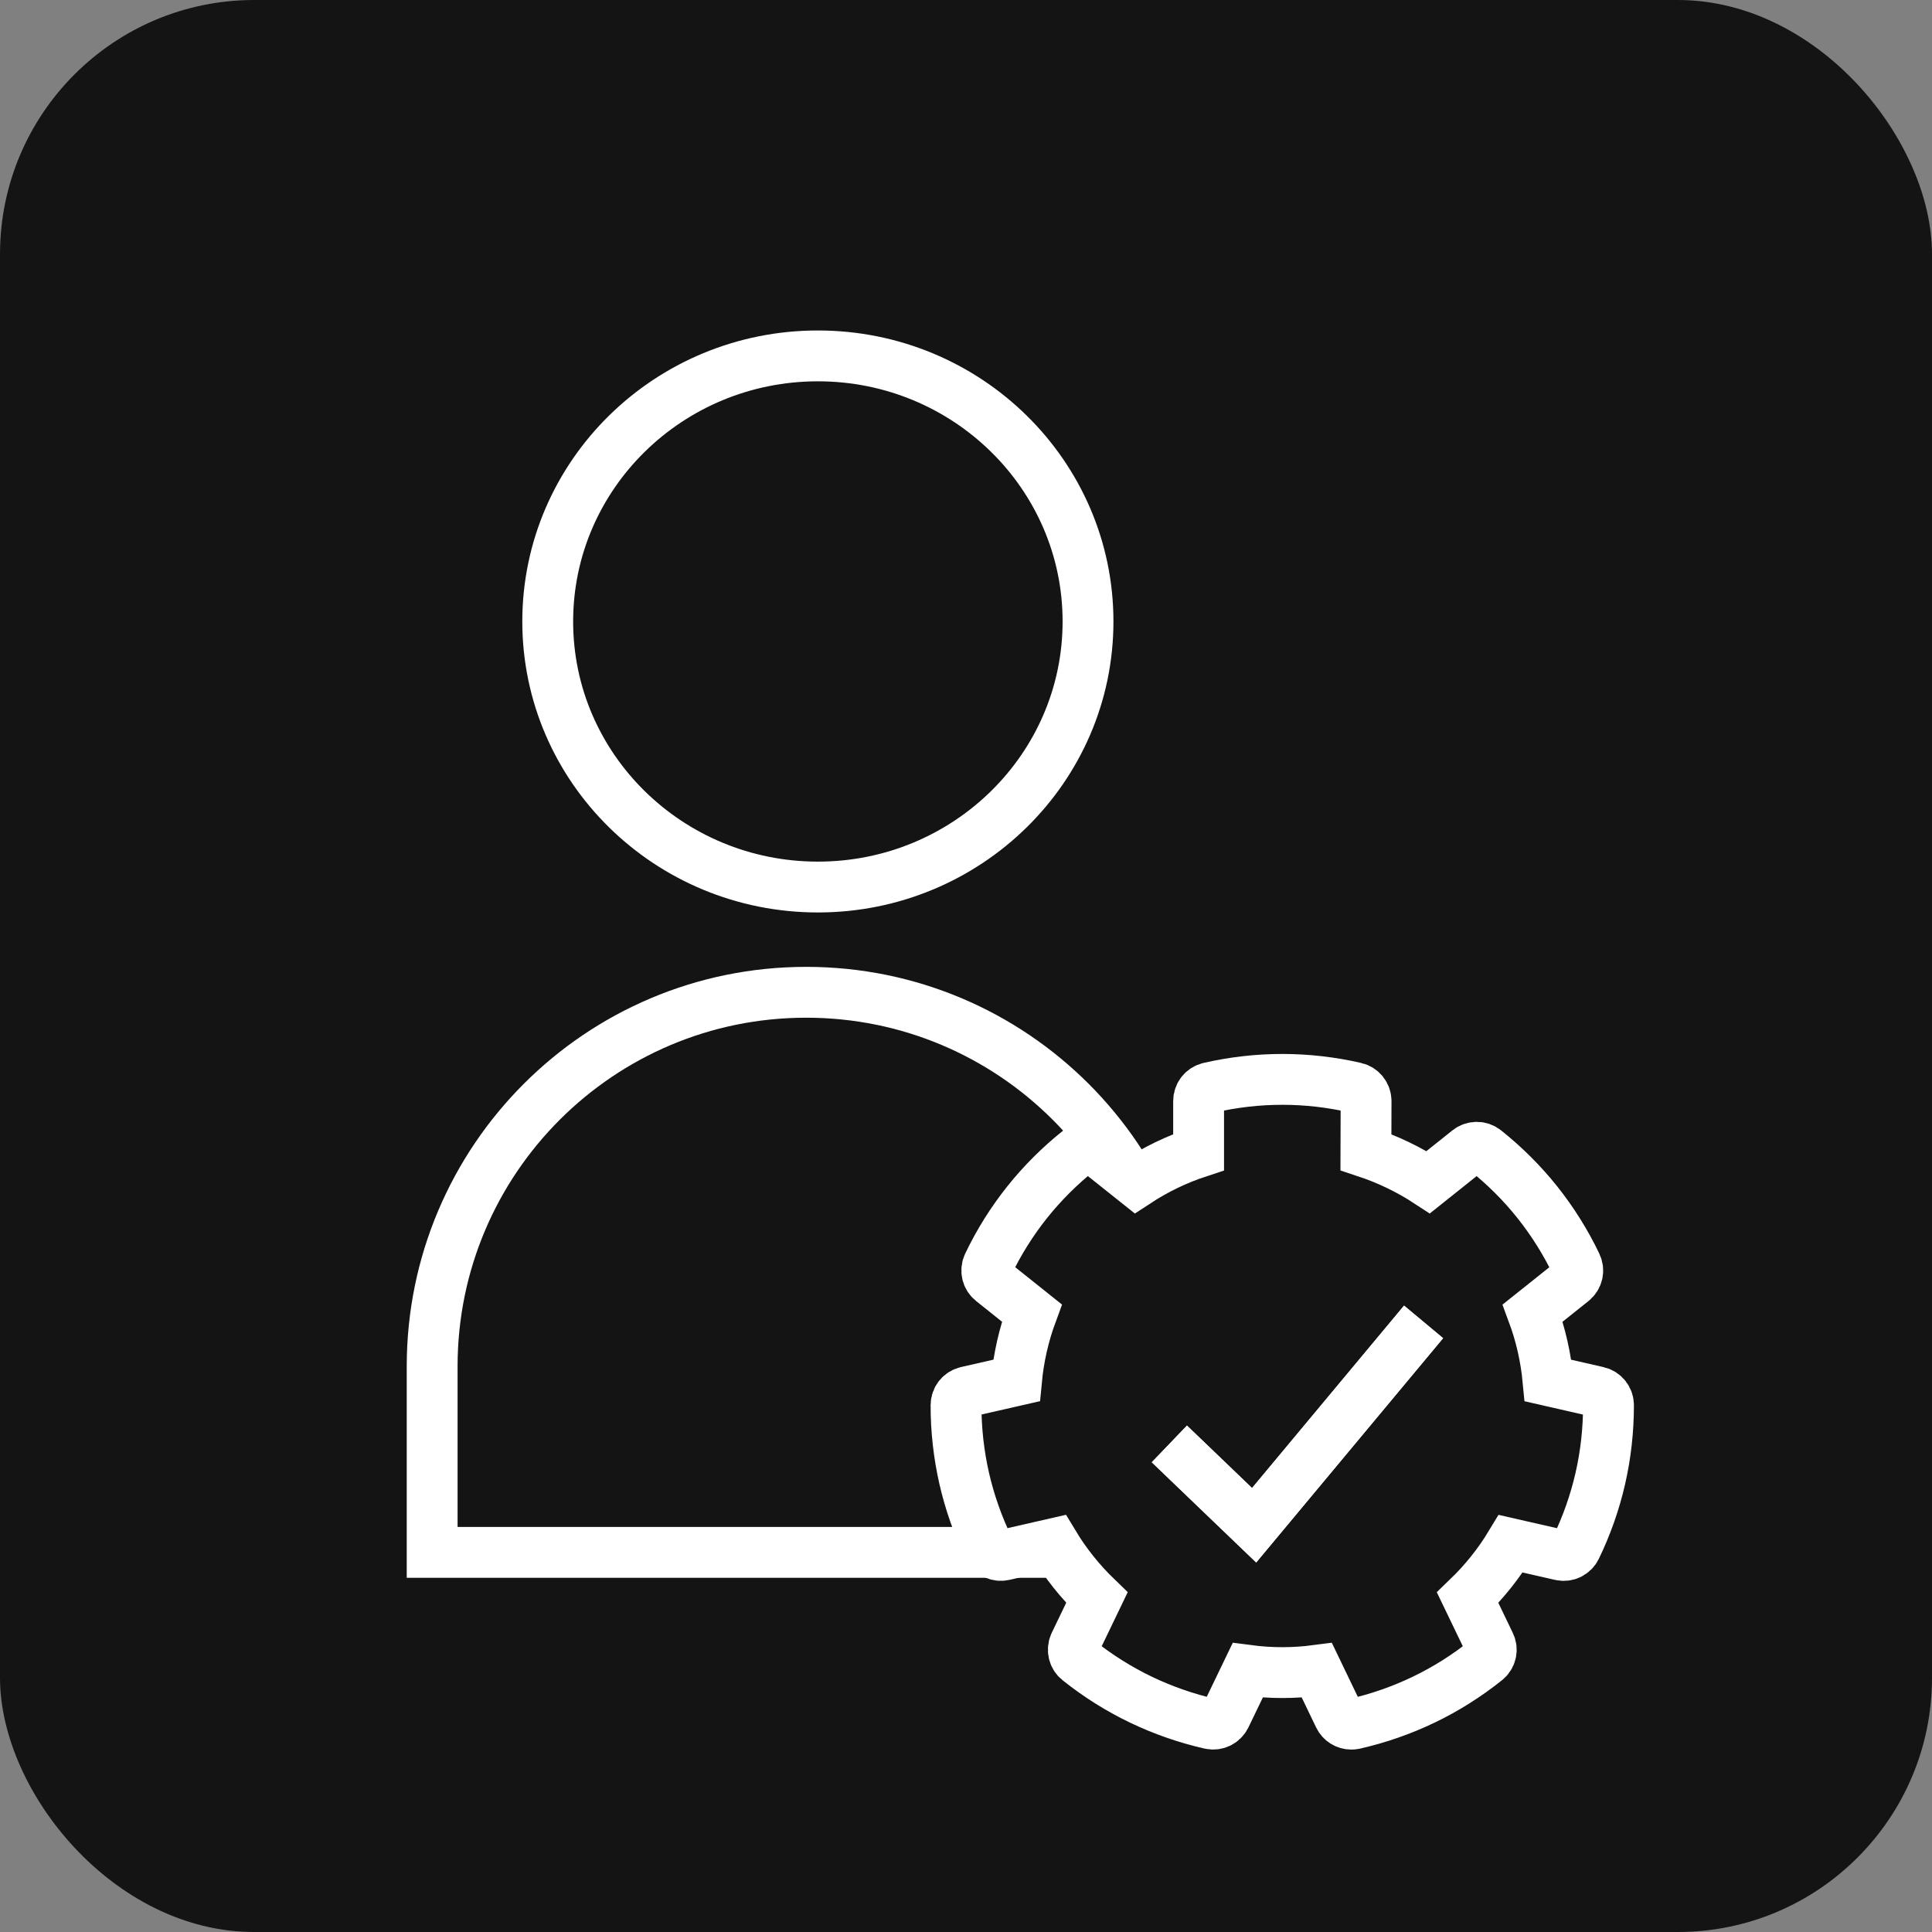
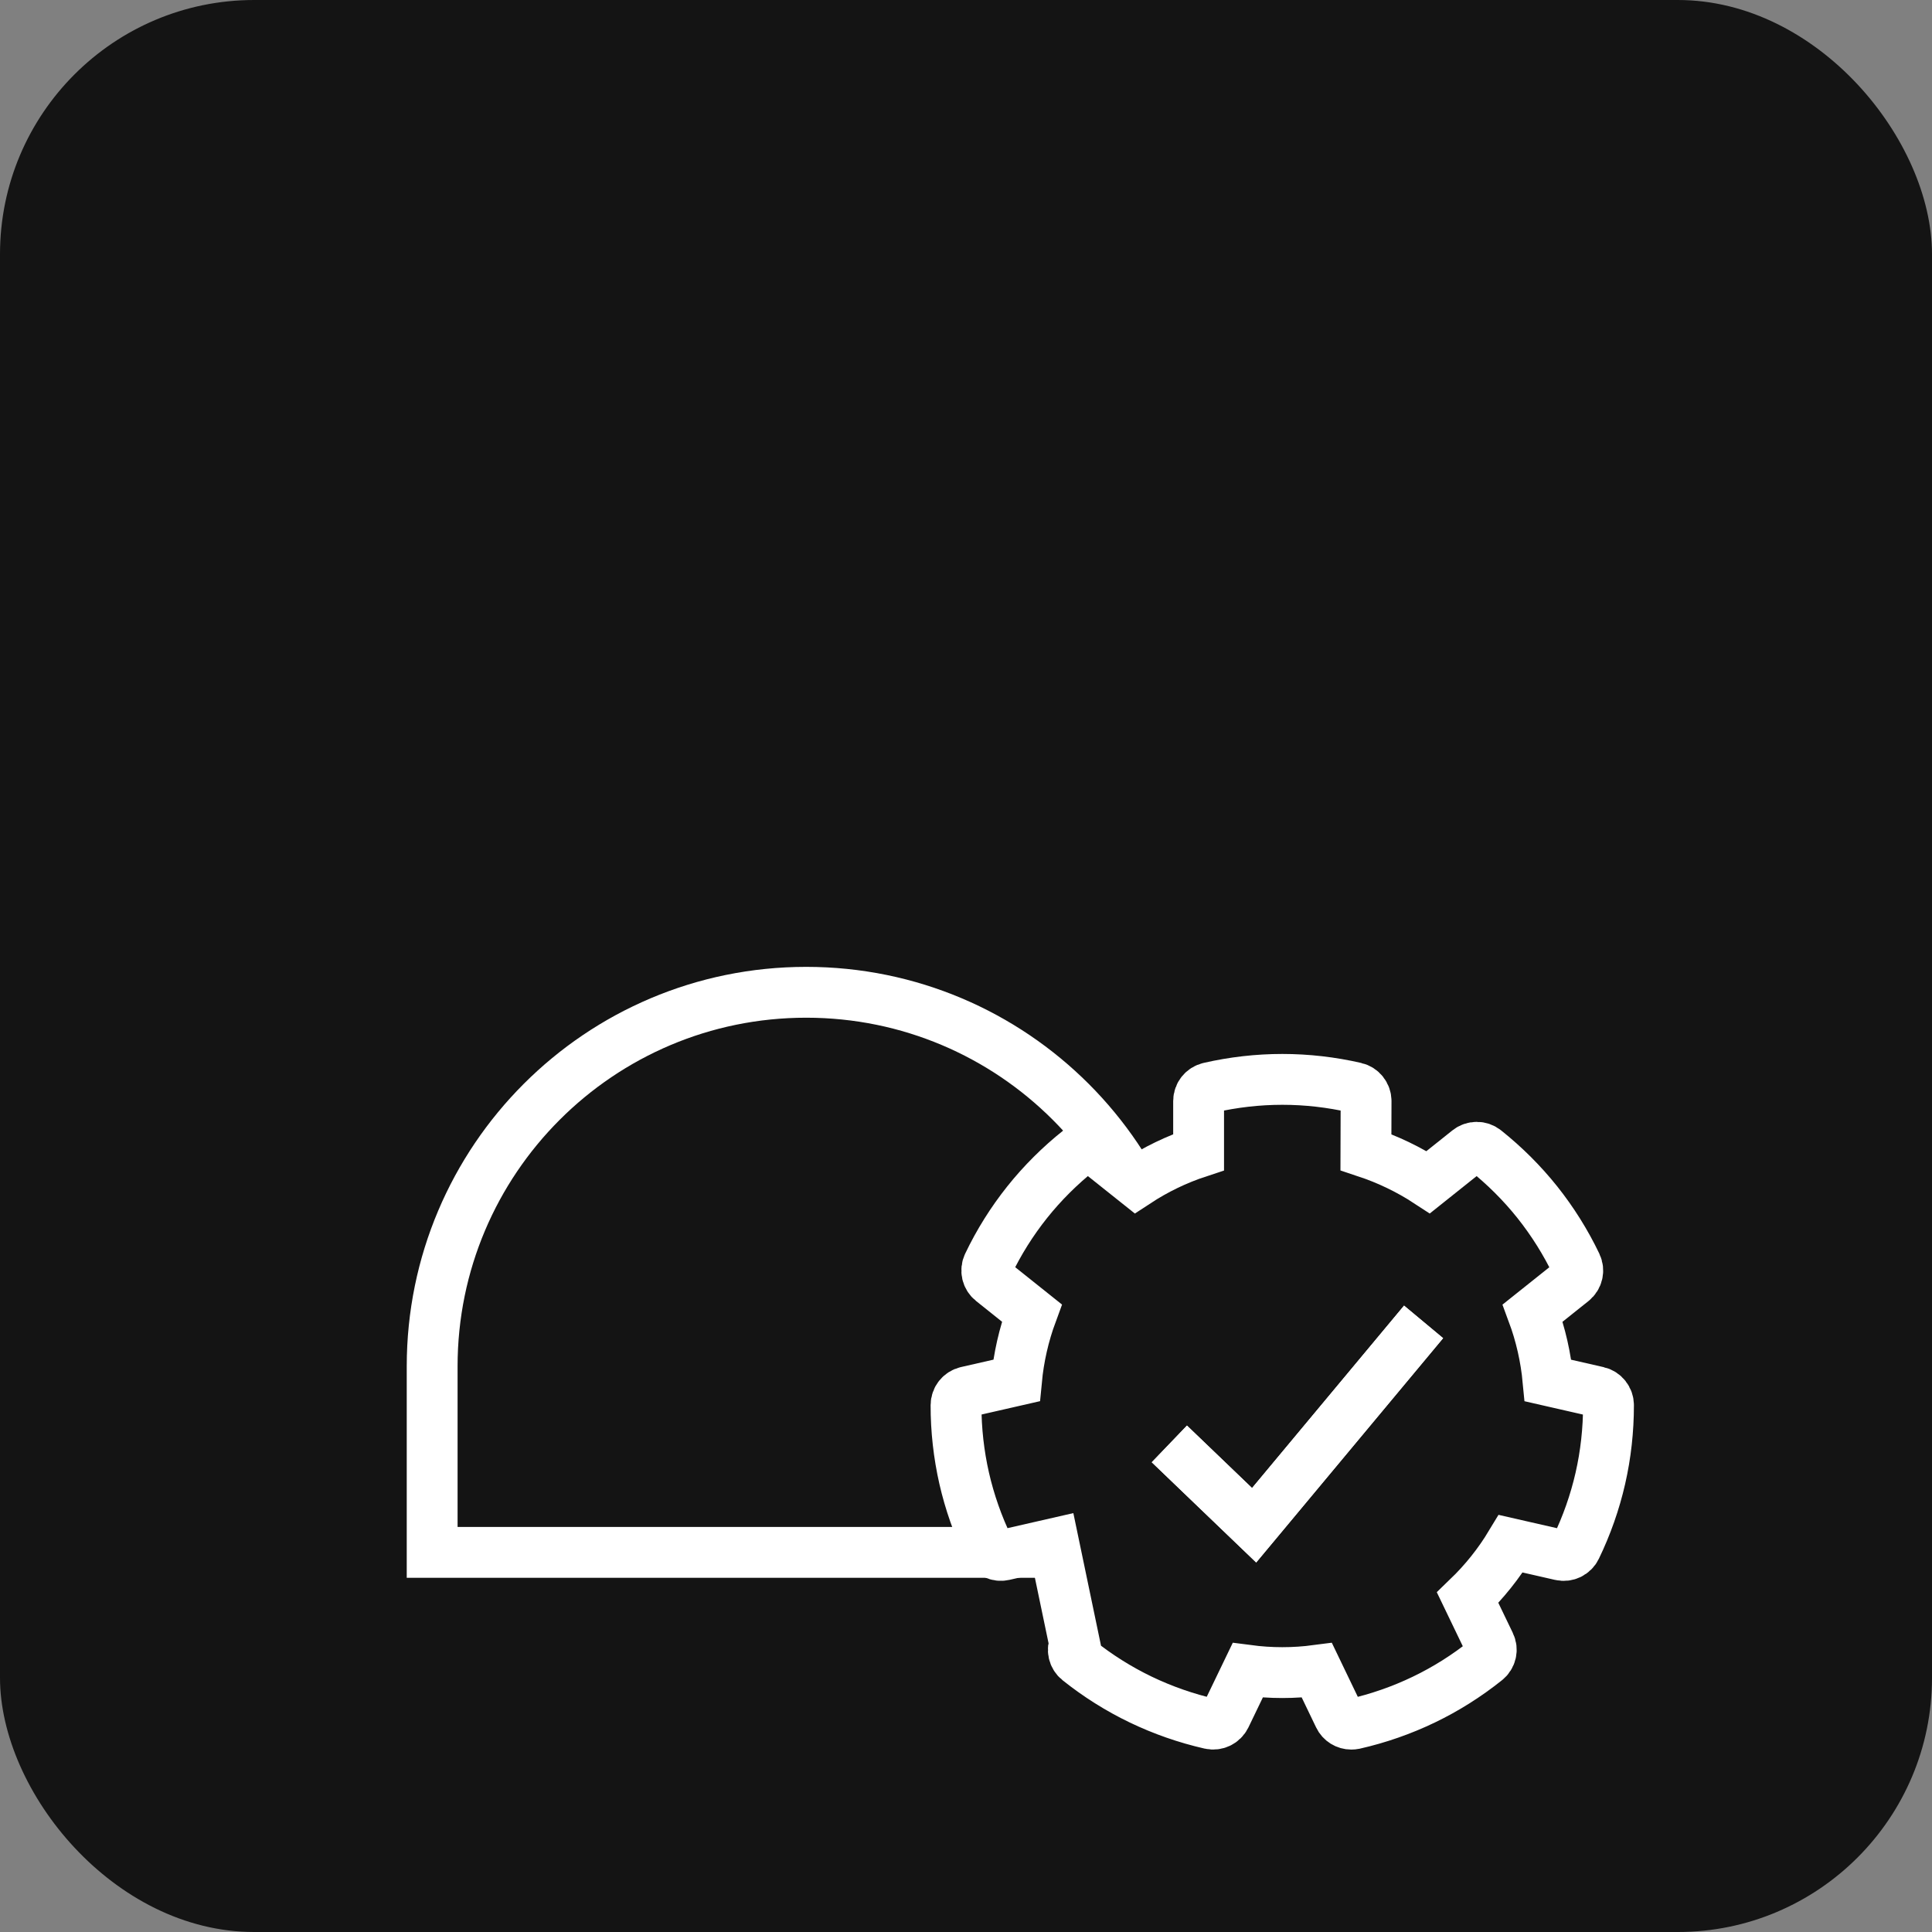
<svg xmlns="http://www.w3.org/2000/svg" width="38" height="38" viewBox="0 0 38 38" fill="none">
  <rect x="0" y="0" width="38" height="38" fill="#808080" stroke="none" />
  <rect width="38" height="38" rx="5" fill="#141414" />
  <path d="M15.857 19.517C19.921 19.517 23.215 22.811 23.215 26.874V30.533H8.5V26.874C8.5 22.811 11.794 19.517 15.857 19.517Z" stroke="white" />
-   <path d="M16.087 17.447C13.153 17.447 10.773 15.106 10.773 12.224C10.773 9.341 13.153 7 16.087 7C19.02 7 21.4 9.341 21.4 12.224C21.4 15.106 19.02 17.447 16.087 17.447Z" stroke="white" />
-   <path d="M26.66 21.394C26.186 21.285 25.702 21.23 25.222 21.23C24.742 21.23 24.258 21.285 23.783 21.394C23.662 21.422 23.575 21.53 23.575 21.655V22.661C23.142 22.803 22.731 23.002 22.35 23.252L21.562 22.624C21.464 22.546 21.326 22.546 21.228 22.624C20.847 22.927 20.502 23.271 20.203 23.646C19.904 24.021 19.645 24.433 19.435 24.873C19.381 24.986 19.412 25.12 19.51 25.198L20.295 25.825C20.137 26.253 20.036 26.697 19.993 27.152L19.012 27.376C18.89 27.404 18.804 27.512 18.804 27.637C18.803 28.124 18.858 28.608 18.964 29.076C19.071 29.543 19.232 30.004 19.444 30.442C19.498 30.554 19.623 30.614 19.745 30.586L20.726 30.362C20.961 30.752 21.246 31.107 21.574 31.424L21.137 32.332C21.084 32.444 21.113 32.579 21.211 32.657C21.591 32.961 22.004 33.22 22.436 33.428C22.869 33.636 23.329 33.797 23.803 33.905C23.925 33.932 24.049 33.872 24.104 33.76L24.541 32.853C24.996 32.913 25.446 32.913 25.901 32.853L26.337 33.76C26.382 33.855 26.478 33.912 26.578 33.912C26.598 33.912 26.618 33.91 26.638 33.906C27.113 33.798 27.573 33.637 28.005 33.429C28.438 33.221 28.849 32.962 29.23 32.657C29.328 32.58 29.359 32.444 29.304 32.333L28.867 31.425C29.196 31.108 29.48 30.753 29.715 30.363L30.696 30.587C30.818 30.615 30.944 30.554 30.997 30.442C31.209 30.004 31.37 29.545 31.477 29.077C31.584 28.609 31.637 28.125 31.637 27.638C31.637 27.514 31.551 27.405 31.429 27.377L30.448 27.153C30.405 26.698 30.305 26.254 30.146 25.826L30.932 25.199C31.029 25.121 31.06 24.986 31.006 24.874C30.796 24.435 30.537 24.023 30.238 23.647C29.939 23.272 29.594 22.928 29.213 22.624C29.115 22.546 28.977 22.546 28.879 22.624L28.092 23.252C27.71 23.002 27.299 22.805 26.866 22.661L26.869 21.655C26.868 21.53 26.782 21.422 26.66 21.394Z" fill="#141414" stroke="white" />
+   <path d="M26.66 21.394C26.186 21.285 25.702 21.23 25.222 21.23C24.742 21.23 24.258 21.285 23.783 21.394C23.662 21.422 23.575 21.53 23.575 21.655V22.661C23.142 22.803 22.731 23.002 22.35 23.252L21.562 22.624C21.464 22.546 21.326 22.546 21.228 22.624C20.847 22.927 20.502 23.271 20.203 23.646C19.904 24.021 19.645 24.433 19.435 24.873C19.381 24.986 19.412 25.12 19.51 25.198L20.295 25.825C20.137 26.253 20.036 26.697 19.993 27.152L19.012 27.376C18.89 27.404 18.804 27.512 18.804 27.637C18.803 28.124 18.858 28.608 18.964 29.076C19.071 29.543 19.232 30.004 19.444 30.442C19.498 30.554 19.623 30.614 19.745 30.586L20.726 30.362L21.137 32.332C21.084 32.444 21.113 32.579 21.211 32.657C21.591 32.961 22.004 33.22 22.436 33.428C22.869 33.636 23.329 33.797 23.803 33.905C23.925 33.932 24.049 33.872 24.104 33.76L24.541 32.853C24.996 32.913 25.446 32.913 25.901 32.853L26.337 33.76C26.382 33.855 26.478 33.912 26.578 33.912C26.598 33.912 26.618 33.91 26.638 33.906C27.113 33.798 27.573 33.637 28.005 33.429C28.438 33.221 28.849 32.962 29.23 32.657C29.328 32.58 29.359 32.444 29.304 32.333L28.867 31.425C29.196 31.108 29.48 30.753 29.715 30.363L30.696 30.587C30.818 30.615 30.944 30.554 30.997 30.442C31.209 30.004 31.37 29.545 31.477 29.077C31.584 28.609 31.637 28.125 31.637 27.638C31.637 27.514 31.551 27.405 31.429 27.377L30.448 27.153C30.405 26.698 30.305 26.254 30.146 25.826L30.932 25.199C31.029 25.121 31.06 24.986 31.006 24.874C30.796 24.435 30.537 24.023 30.238 23.647C29.939 23.272 29.594 22.928 29.213 22.624C29.115 22.546 28.977 22.546 28.879 22.624L28.092 23.252C27.71 23.002 27.299 22.805 26.866 22.661L26.869 21.655C26.868 21.53 26.782 21.422 26.66 21.394Z" fill="#141414" stroke="white" />
  <path d="M23 28.4L24.667 30L28 26" stroke="white" />
  <path d="M23 28.4L24.667 30L28 26" stroke="white" />
</svg>